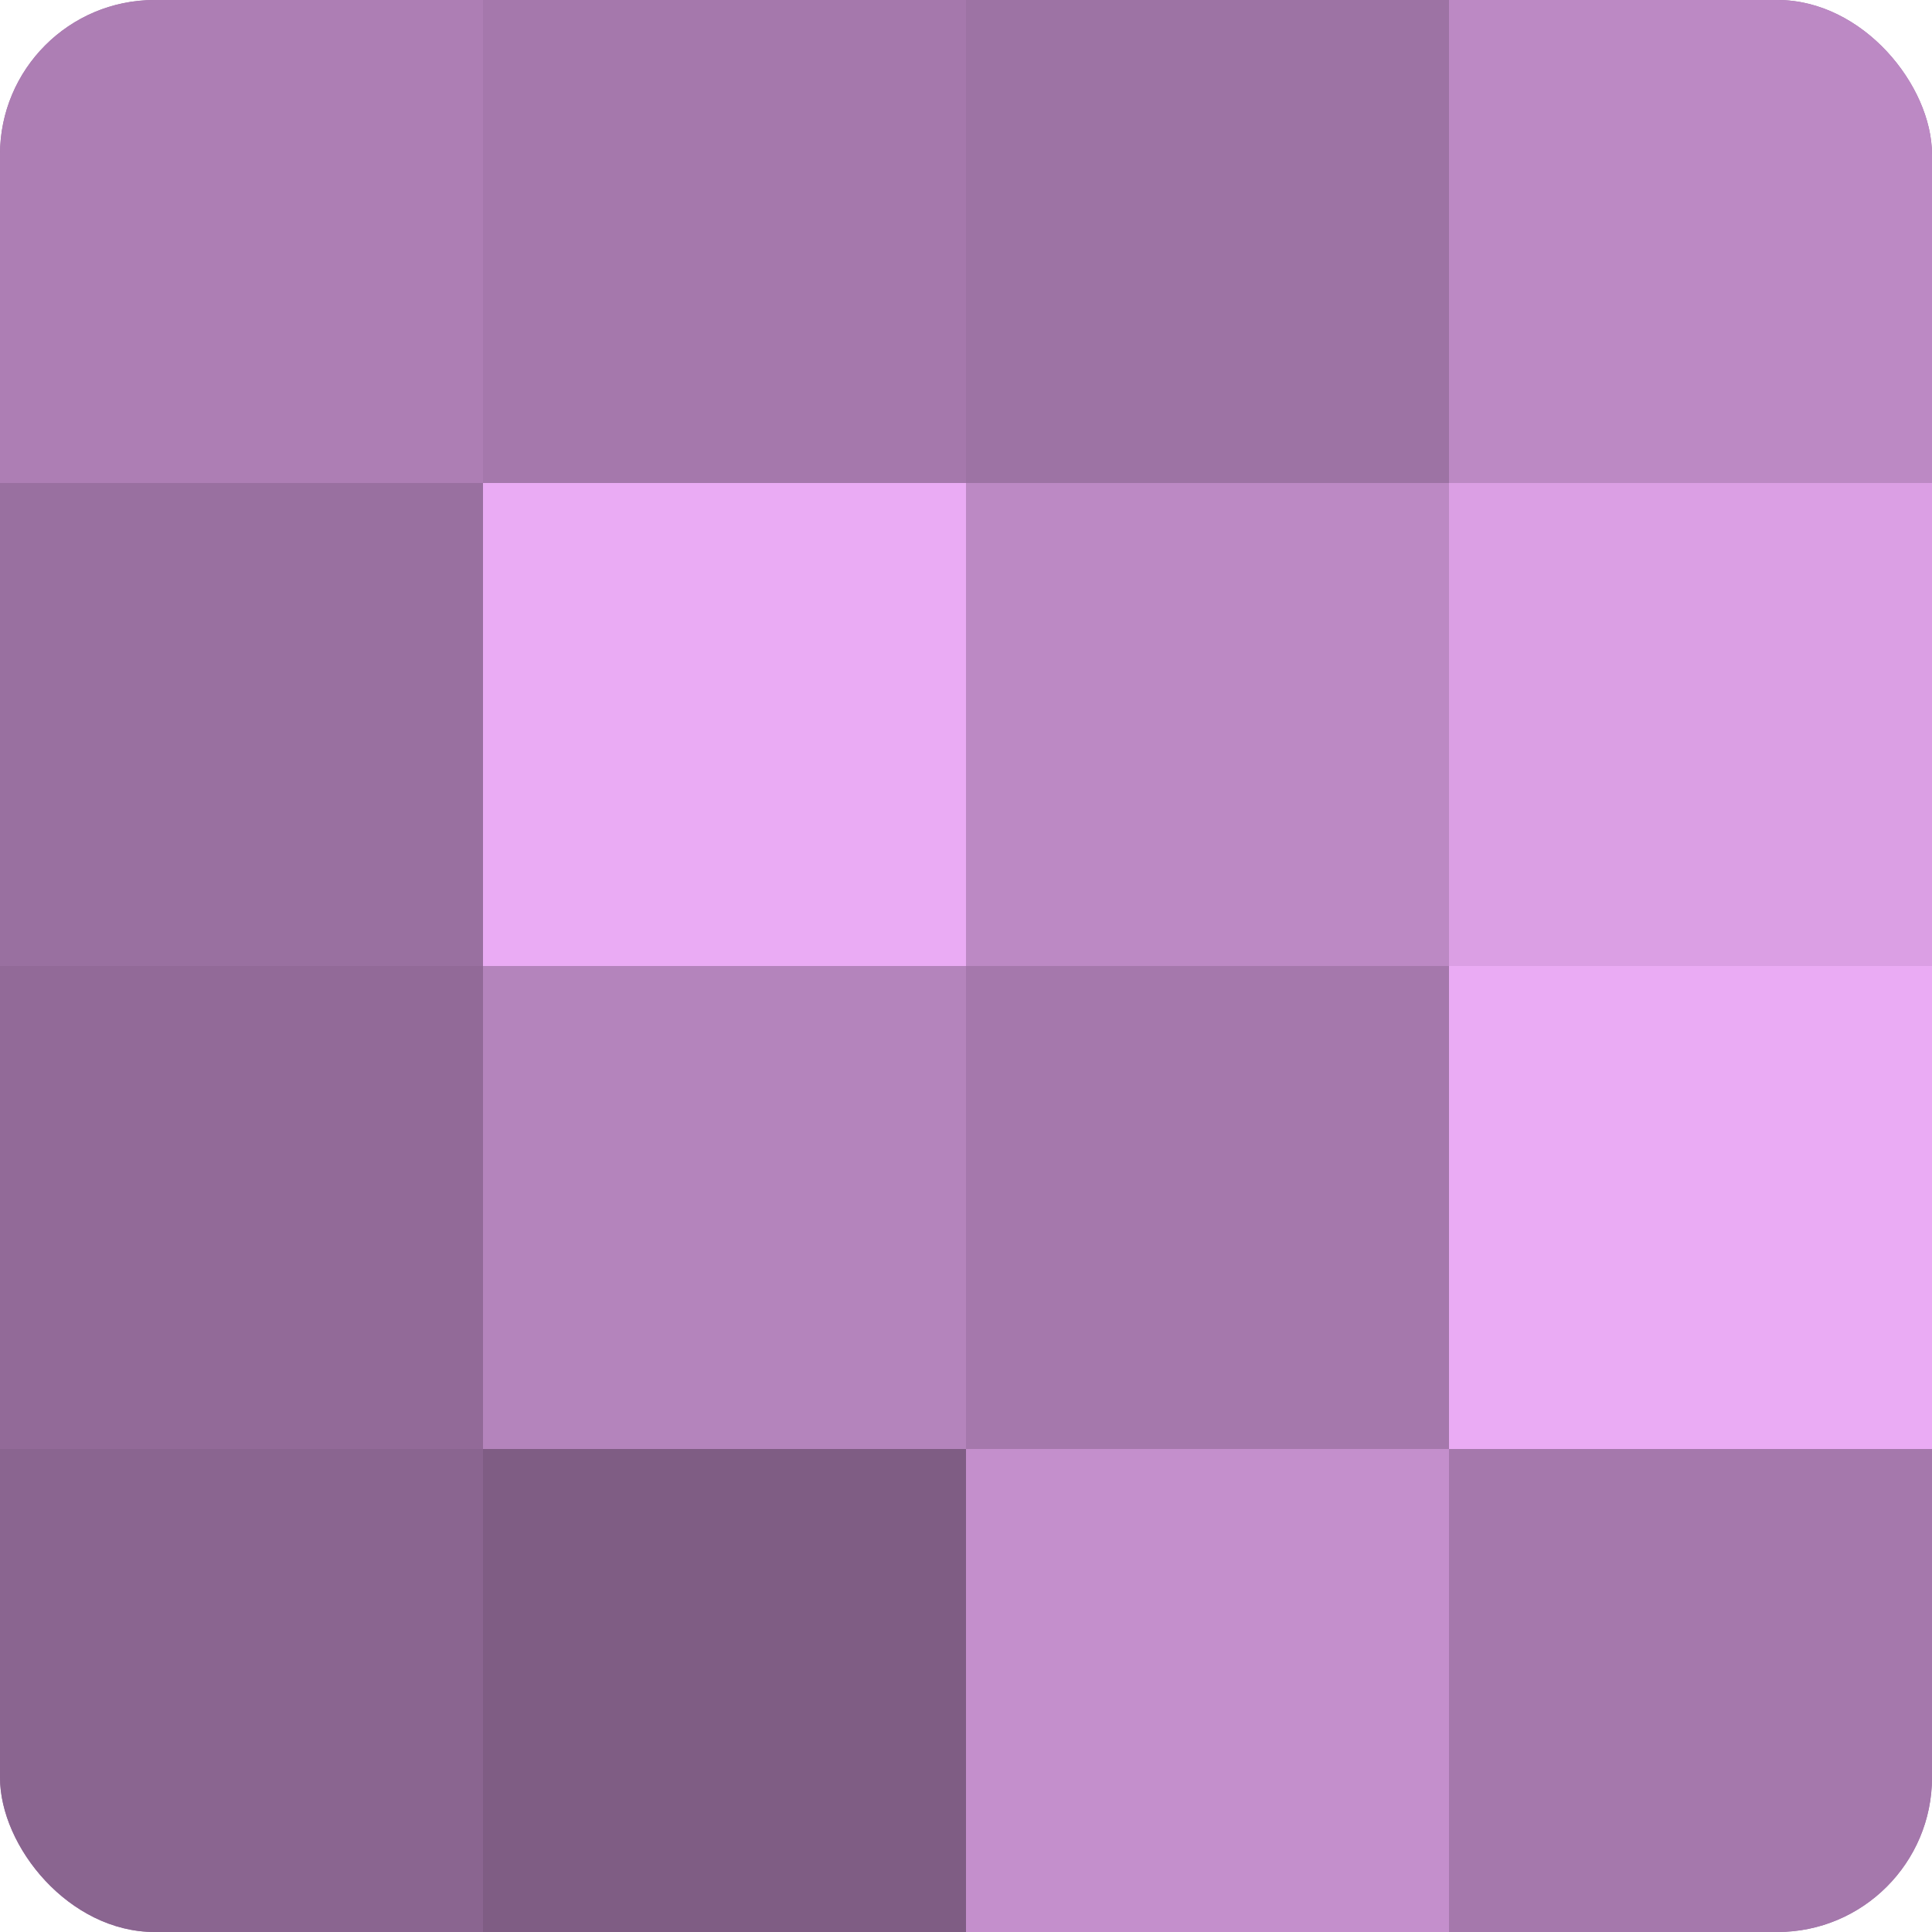
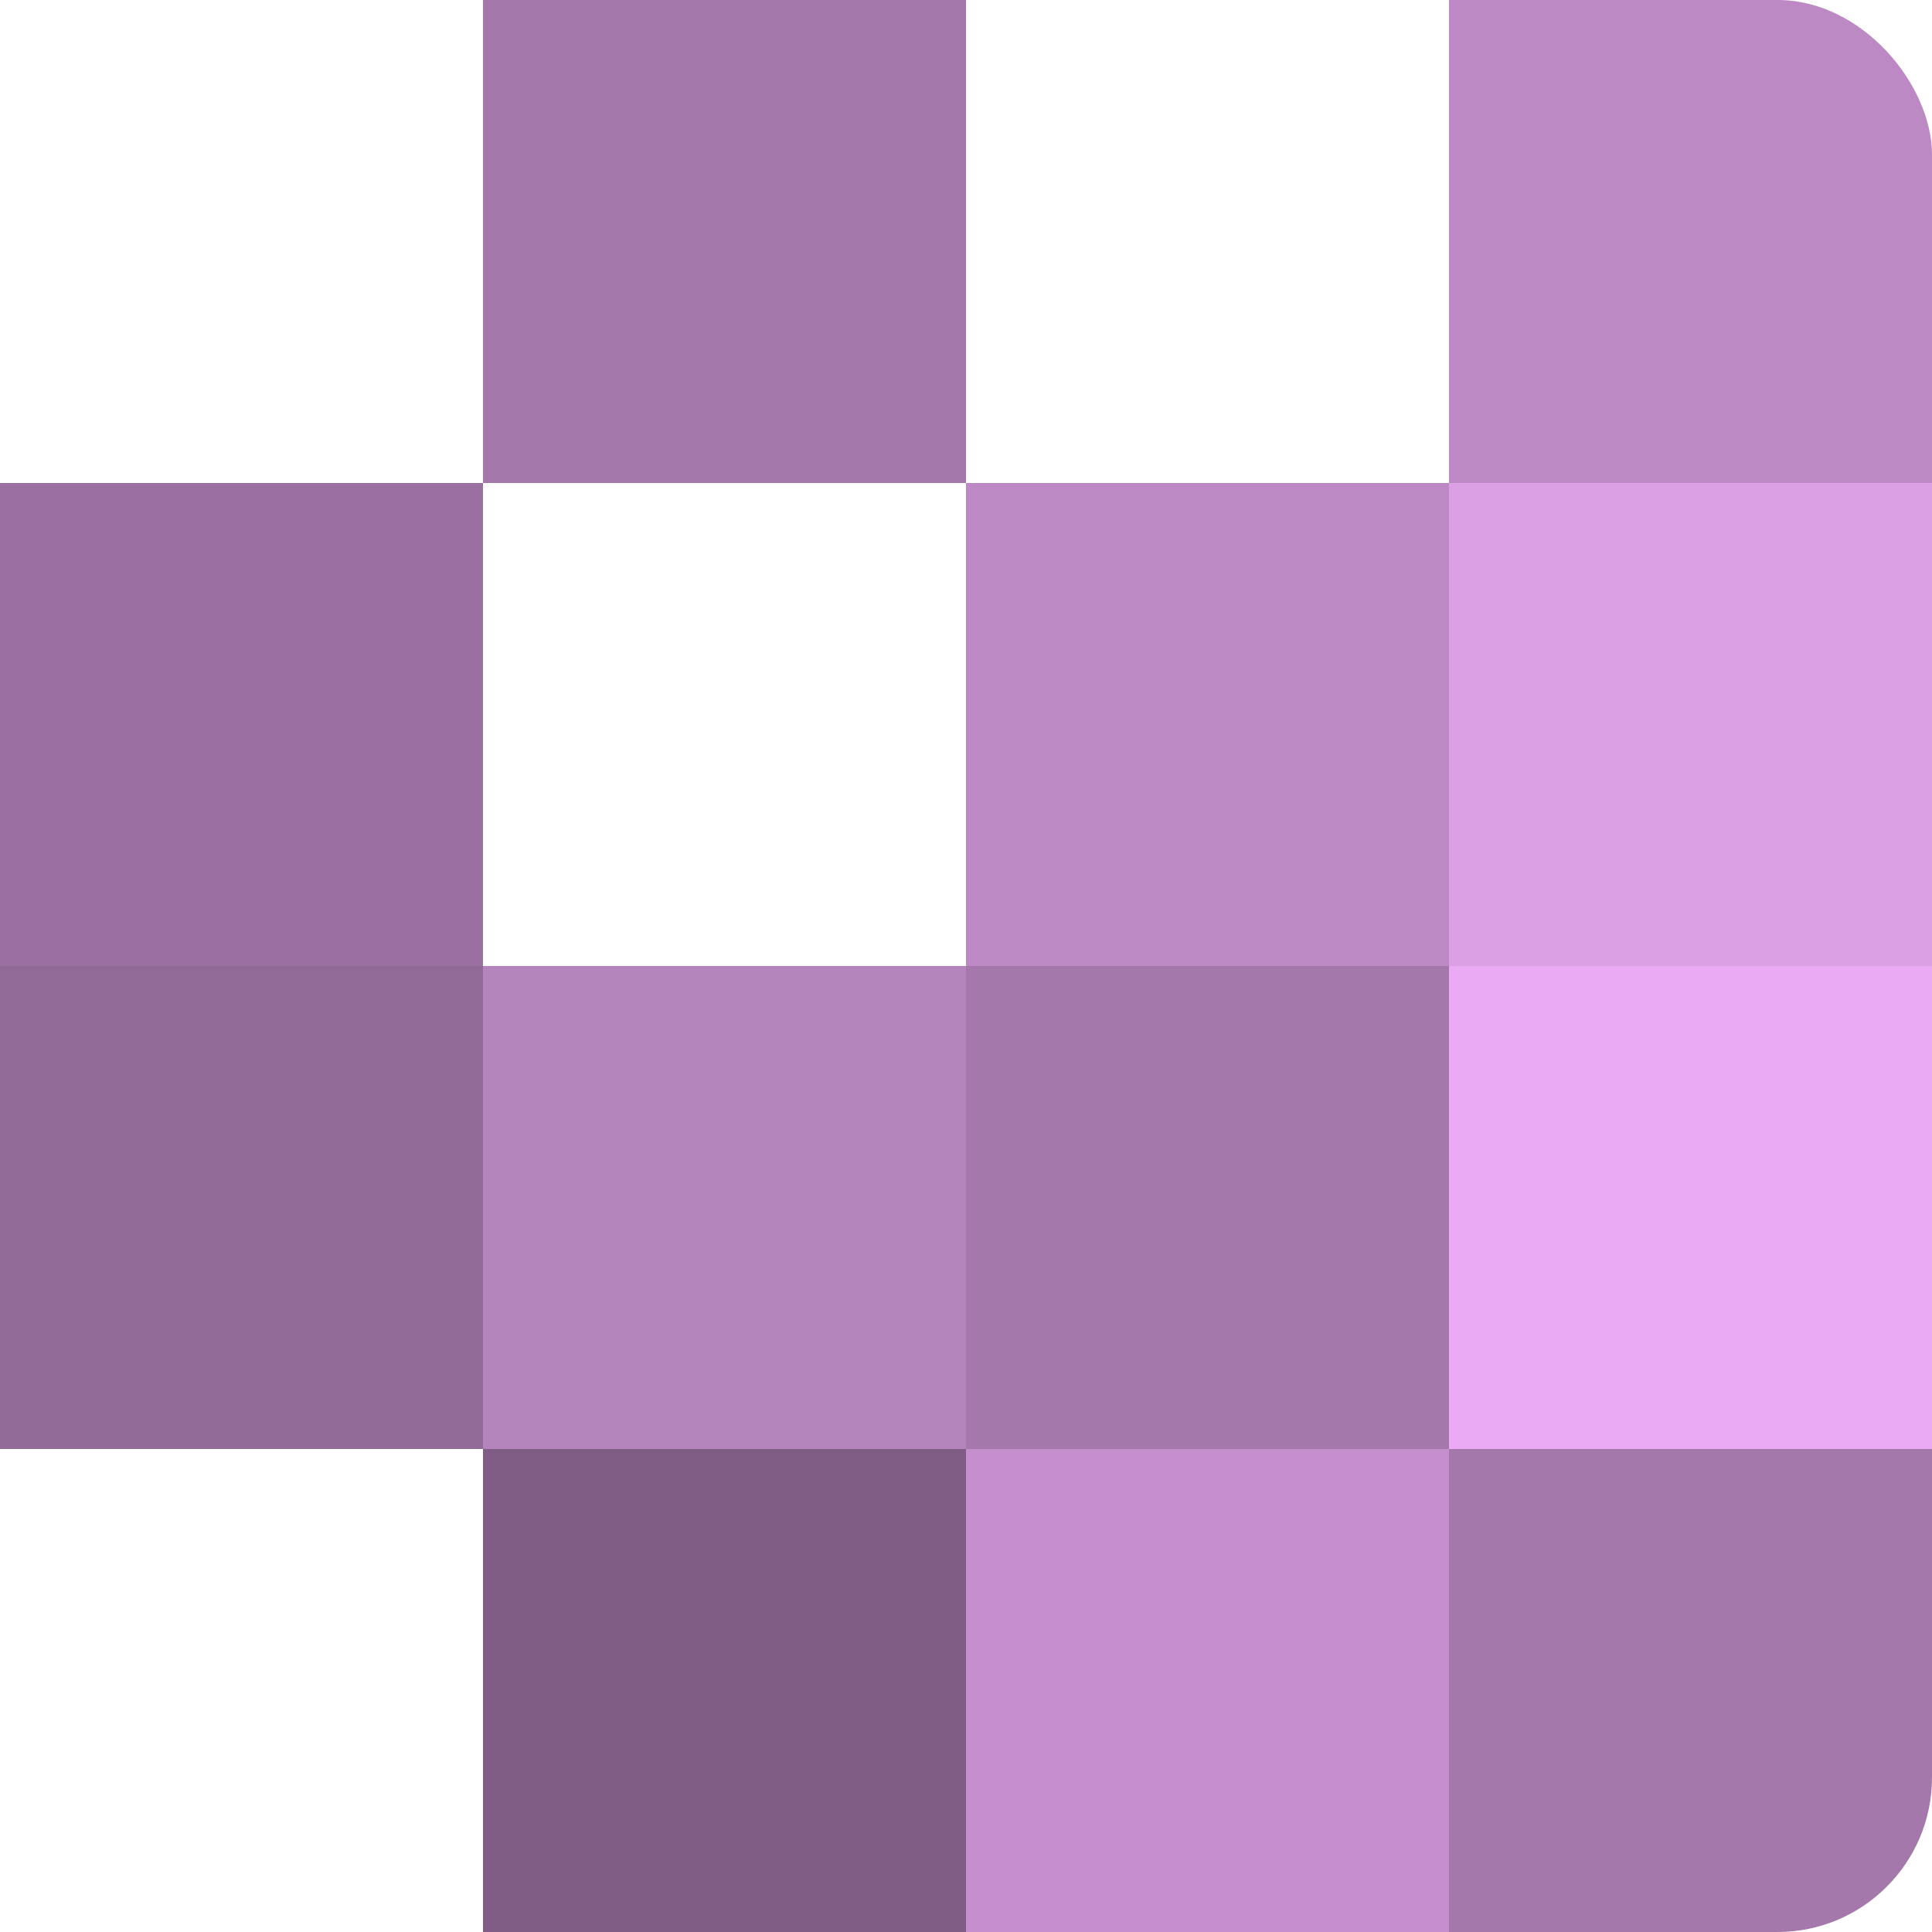
<svg xmlns="http://www.w3.org/2000/svg" width="80" height="80" viewBox="0 0 100 100" preserveAspectRatio="xMidYMid meet">
  <defs>
    <clipPath id="c" width="100" height="100">
      <rect width="100" height="100" rx="8" ry="8" />
    </clipPath>
  </defs>
  <g clip-path="url(#c)">
-     <rect width="100" height="100" fill="#9970a0" />
-     <rect width="25" height="25" fill="#ad7eb4" />
    <rect y="25" width="25" height="25" fill="#9970a0" />
    <rect y="50" width="25" height="25" fill="#926a98" />
-     <rect y="75" width="25" height="25" fill="#8a6590" />
    <rect x="25" width="25" height="25" fill="#a578ac" />
-     <rect x="25" y="25" width="25" height="25" fill="#eaabf4" />
    <rect x="25" y="50" width="25" height="25" fill="#b484bc" />
    <rect x="25" y="75" width="25" height="25" fill="#7f5d84" />
-     <rect x="50" width="25" height="25" fill="#9d73a4" />
    <rect x="50" y="25" width="25" height="25" fill="#bc89c4" />
    <rect x="50" y="50" width="25" height="25" fill="#a578ac" />
    <rect x="50" y="75" width="25" height="25" fill="#c48fcc" />
    <rect x="75" width="25" height="25" fill="#bc89c4" />
    <rect x="75" y="25" width="25" height="25" fill="#db9fe4" />
    <rect x="75" y="50" width="25" height="25" fill="#eaabf4" />
    <rect x="75" y="75" width="25" height="25" fill="#a578ac" />
  </g>
</svg>